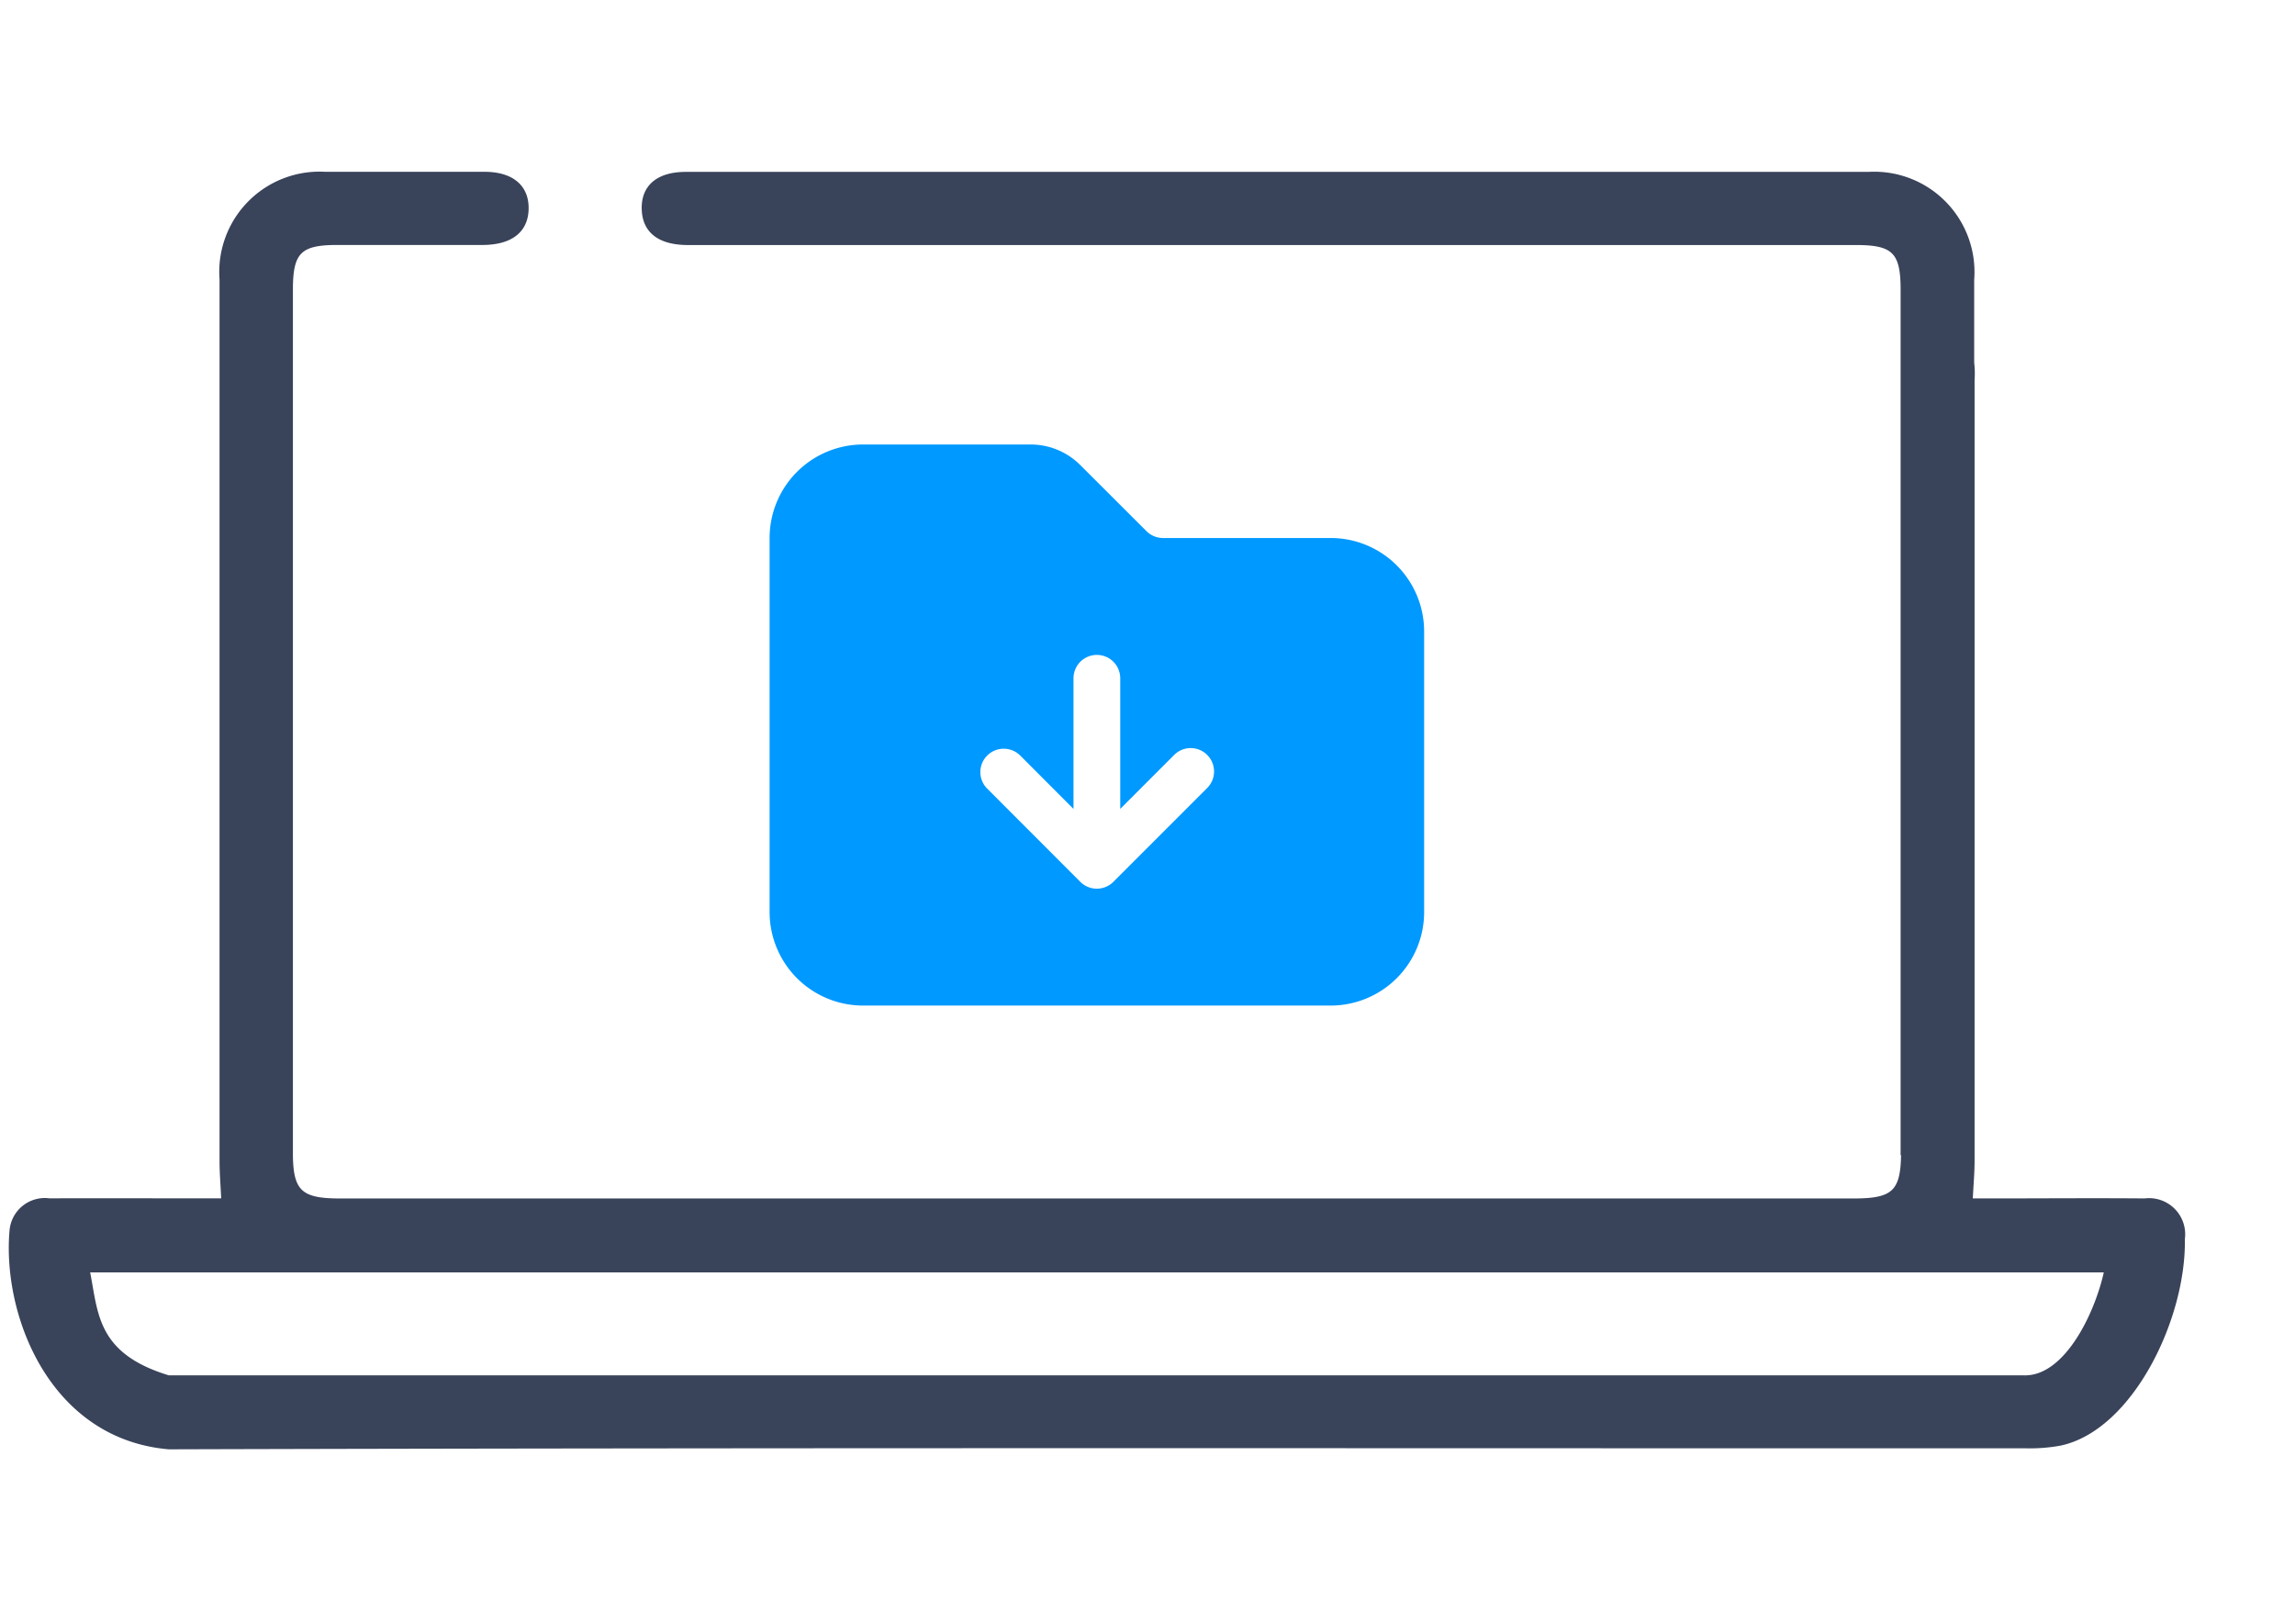
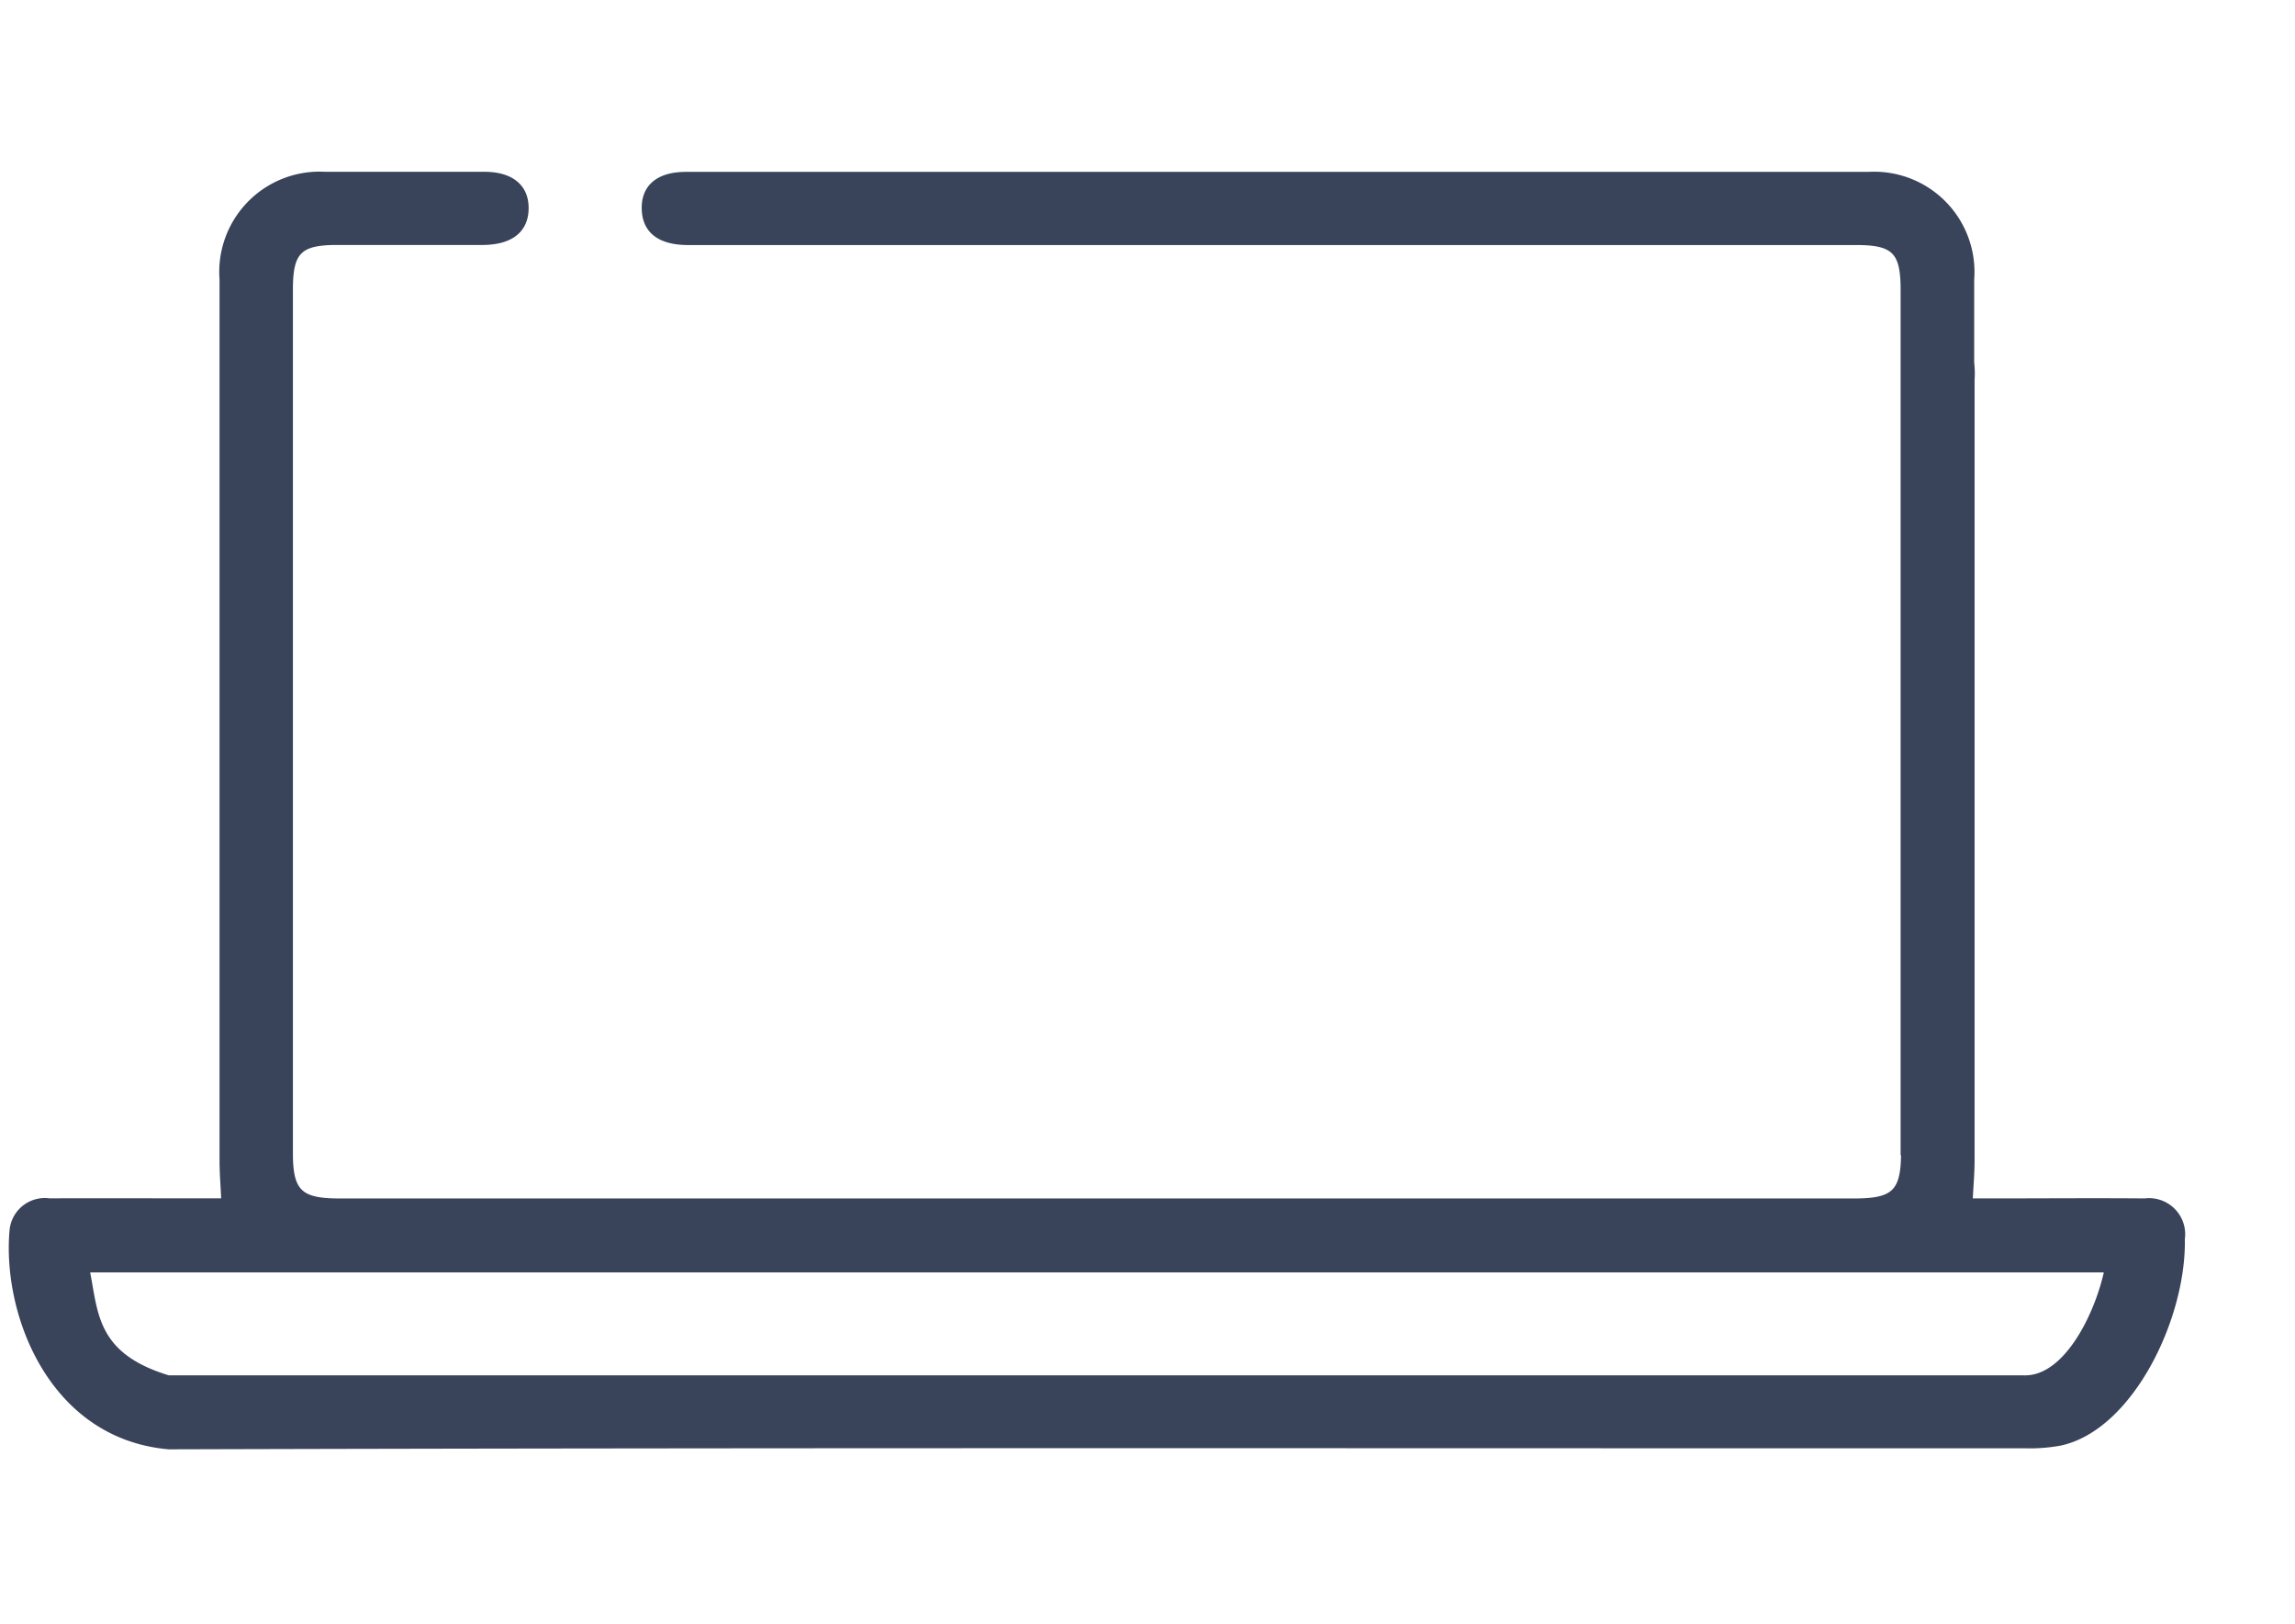
<svg xmlns="http://www.w3.org/2000/svg" width="65" height="46" viewBox="0 0 65 46">
  <g id="Group_11016" data-name="Group 11016" transform="translate(5540 -14925)">
    <rect id="Rectangle_6142" data-name="Rectangle 6142" width="65" height="46" transform="translate(-5540 14925)" fill="none" />
    <g id="Group_11015" data-name="Group 11015" transform="translate(-6537.551 13218.292)">
      <g id="Group_10473" data-name="Group 10473" transform="translate(997.851 1711.664)">
        <g id="Group_10260" data-name="Group 10260" transform="translate(0 -0.044)">
          <path id="Path_6726" data-name="Path 6726" d="M60.428,33.084c-1.426-.012-2.852,0-4.279,0h-.632c.021-.429.053-.774.053-1.12q0-11.054,0-22.108a2.684,2.684,0,0,0-.011-.49c0-.007,0-.012,0-.019,0-2.224,0-.113,0-2.336a2.791,2.791,0,0,0-2.947-3c-2.353,0-30.8,0-33.492,0-.789,0-1.215.365-1.2,1s.448.965,1.241.972c.145,0,.289,0,.434,0H52.275c1.053,0,1.3.249,1.3,1.308,0,9.6,0,14.867,0,24.468h.013c-.008,1.084-.263,1.326-1.375,1.326H9.3c-1.1,0-1.358-.254-1.359-1.328,0-9.6,0-14.867,0-24.468,0-1.059.248-1.308,1.3-1.308h3.09c.4,0,.919,0,1.045,0,.793-.007,1.229-.349,1.241-.972s-.414-1-1.2-1c-2.688,0-2.154,0-4.507,0a2.791,2.791,0,0,0-2.947,3c0,9.764,0,15.195,0,24.959,0,.346.03.691.049,1.114h-.7c-1.405,0-2.811-.006-4.217,0a.953.953,0,0,0-1.08.863c-.209,2.346,1.1,5.851,4.46,6.145,17.529-.051,35.058-.026,52.586-.029a4.763,4.763,0,0,0,.984-.075c2.016-.429,3.523-3.567,3.48-5.8a.973.973,0,0,0-1.1-1.1m-3.375,5.009q-26.29,0-52.581,0c-2.1-.636-2.039-1.823-2.281-3.016H59.342c-.254,1.2-1.116,3.016-2.29,3.016" transform="translate(0.005 -4.005)" fill="#394359" stroke="#39435a" stroke-width="0.1" />
        </g>
-         <path id="Path_7006" data-name="Path 7006" d="M17.39,18.89a2.648,2.648,0,0,0,2.648-2.648V8.3A2.648,2.648,0,0,0,17.39,5.648H12.642a.662.662,0,0,1-.468-.194L10.3,3.583A1.986,1.986,0,0,0,8.9,3H4.148A2.648,2.648,0,0,0,1.5,5.648V16.242A2.648,2.648,0,0,0,4.148,18.89ZM11.431,9.621a.662.662,0,0,0-1.324,0v3.7L8.589,11.8a.662.662,0,0,0-.936.936L10.3,15.386a.662.662,0,0,0,.936,0l2.648-2.648a.662.662,0,1,0-.936-.936L11.431,13.32v-3.7Z" transform="translate(19.997 4.633)" fill="#09f" fill-rule="evenodd" />
      </g>
    </g>
  </g>
</svg>